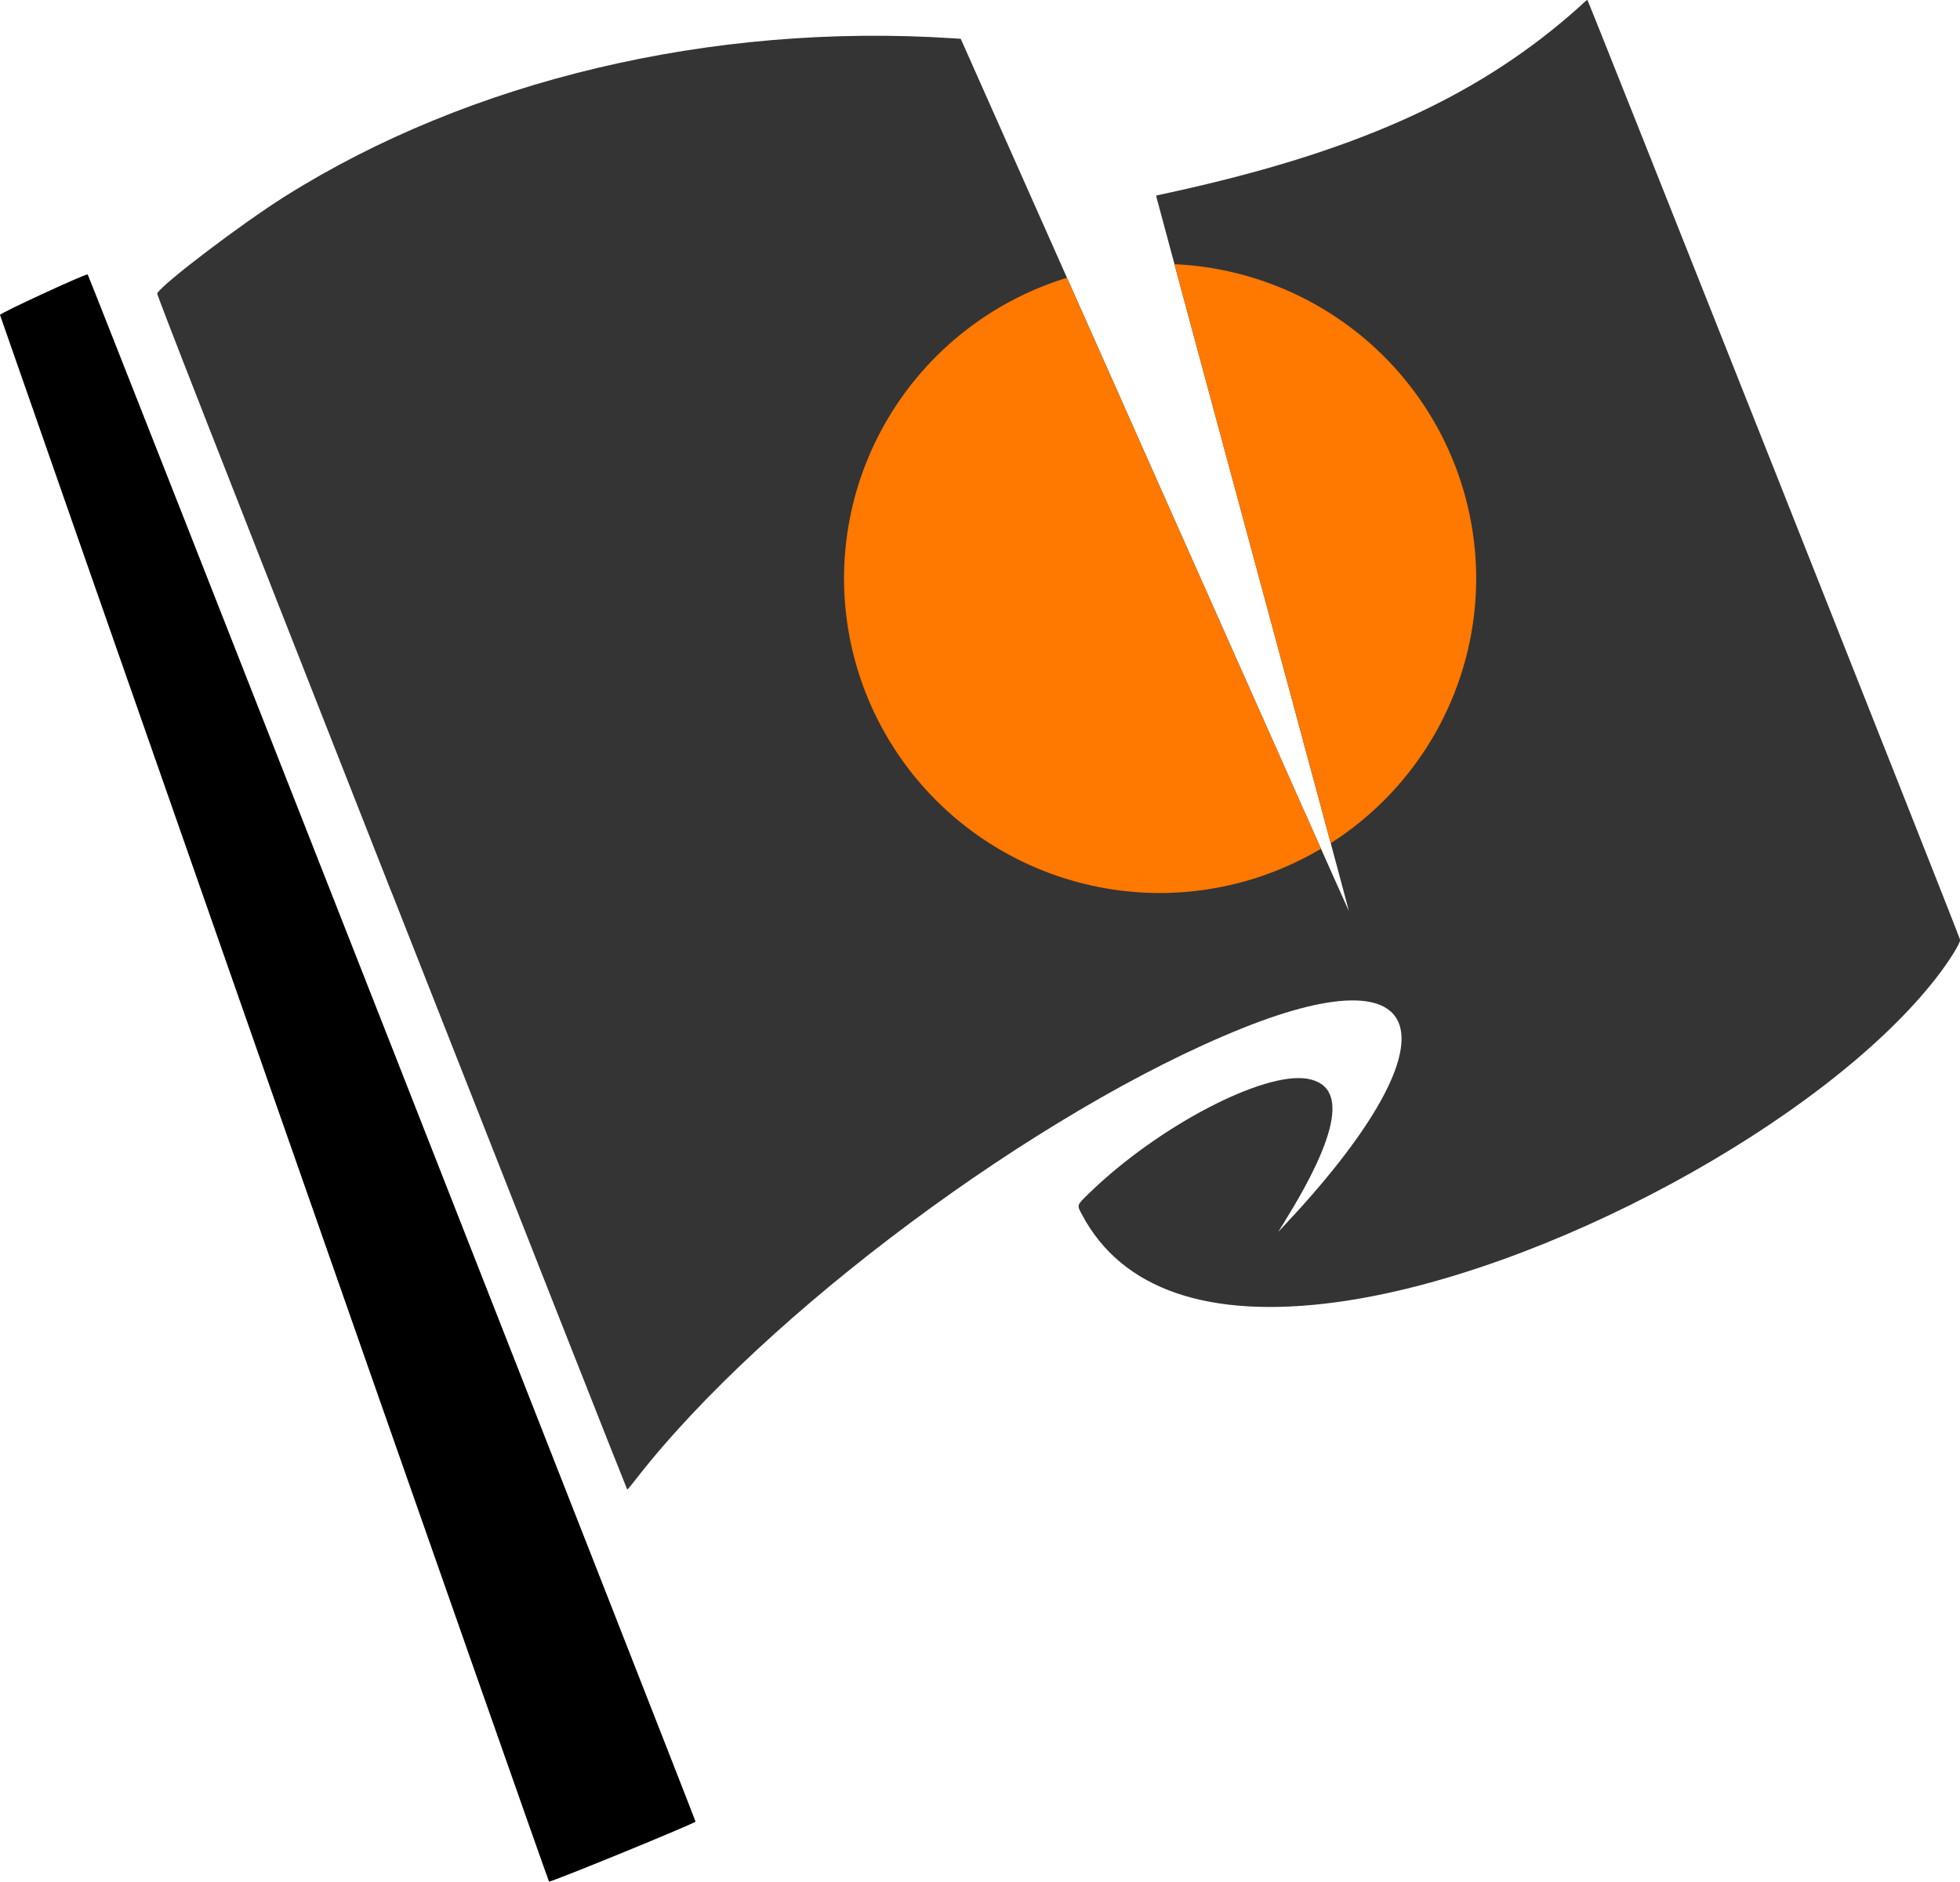
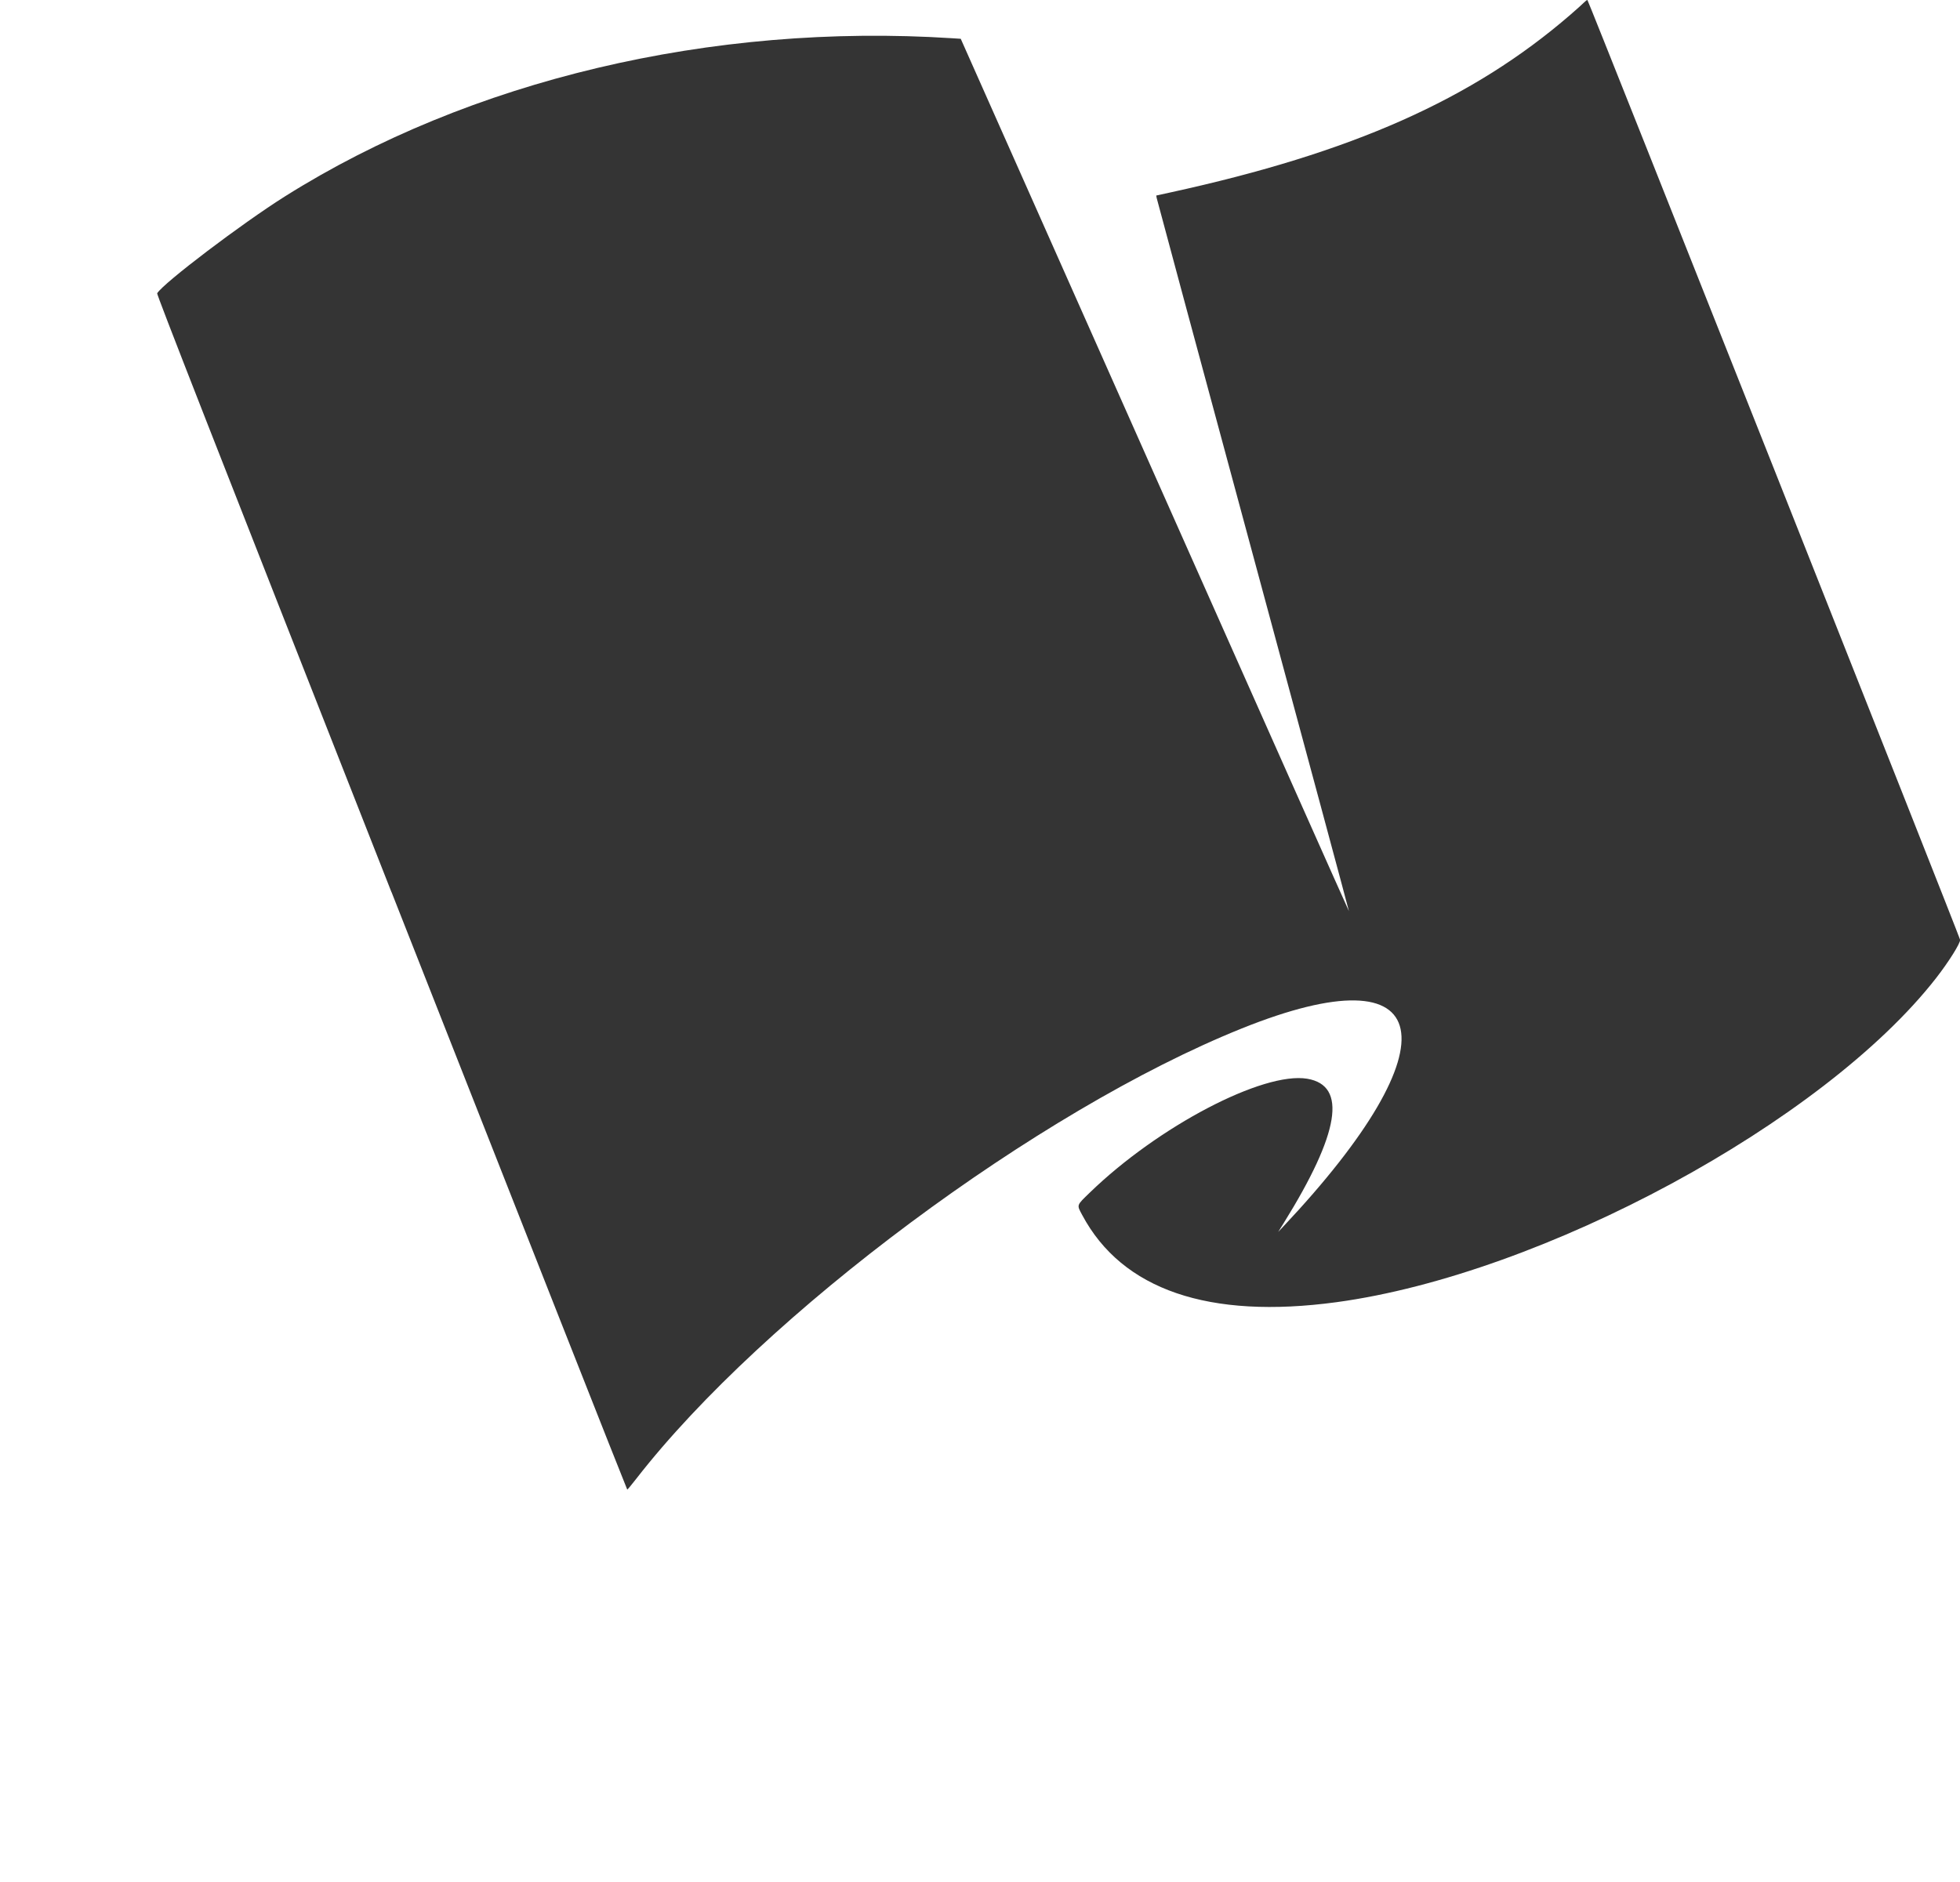
<svg xmlns="http://www.w3.org/2000/svg" height="2304" width="2399.5" viewBox="0 0 2399.5 2304">
  <path fill="#343434" d="M479.24 1092.4C257.7 529.29 191.63 360.39 192.4 359.13c7.92-12.81 103.37-85.21 156.29-118.55C574.88 98.11 871.16 27.84 1165.7 46.82l10.476.675 237.44 534.25c130.59 293.84 237.59 534.1 237.77 533.92.18-.18-52.581-196.04-117.25-435.25-64.665-239.21-117.8-436.29-118.09-437.96l-.516-3.032 17.345-3.786c222.72-48.624 369.79-113.98 489.63-217.57 7.544-6.522 15.038-13.257 16.653-14.968 1.7-1.7 3.5-3.1 4.2-3.1 1.03 0 455.19 1145.4 456.25 1150.7.742 3.692-13.803 26.955-29.267 46.807-137.48 176.49-482.03 362.83-734.1 397-156.36 21.198-262.46-15.13-311.29-106.58-6.892-12.907-7.357-11.514 9.205-27.574 83.584-81.054 212.39-148.52 266.24-139.44 49.09 8.269 39.627 66.512-28.664 176.44l-6.935 11.164 5.766-6.122c212.42-225.49 188.76-339.31-50.52-242.99-248.98 100.22-584.66 349.95-741.13 551.36-5.662 7.288-10.617 13.25-11.01 13.25-.395 0-130.25-329.23-288.57-731.62z" />
-   <path d="M335.75 1345.9C151.32 818.96.23 386.83 0 385.61c-.384-2.01 102.58-49.62 107.32-49.61.962.001 743.15 1889.5 744.16 1894.5.365 1.82-174.51 73.476-179.32 73.476-.59 0-151.97-431.14-336.4-958.09z" />
-   <path d="M1437.8 323.5c21.3 78.96 55.6 206.36 96.3 356.92 40.1 148.25 73.9 273.38 95 352.08a386.99 385.43 0 00178.1-324.45 386.99 385.43 0 00-369.4-384.55zm-131.6 16.64a386.99 385.43 0 00-272.9 367.91 386.99 385.43 0 00386.9 385.45 386.99 385.43 0 00197-54.2c-41-92.04-115.4-259.17-203.6-457.55l-107.4-241.61z" fill="#ff7800" />
</svg>